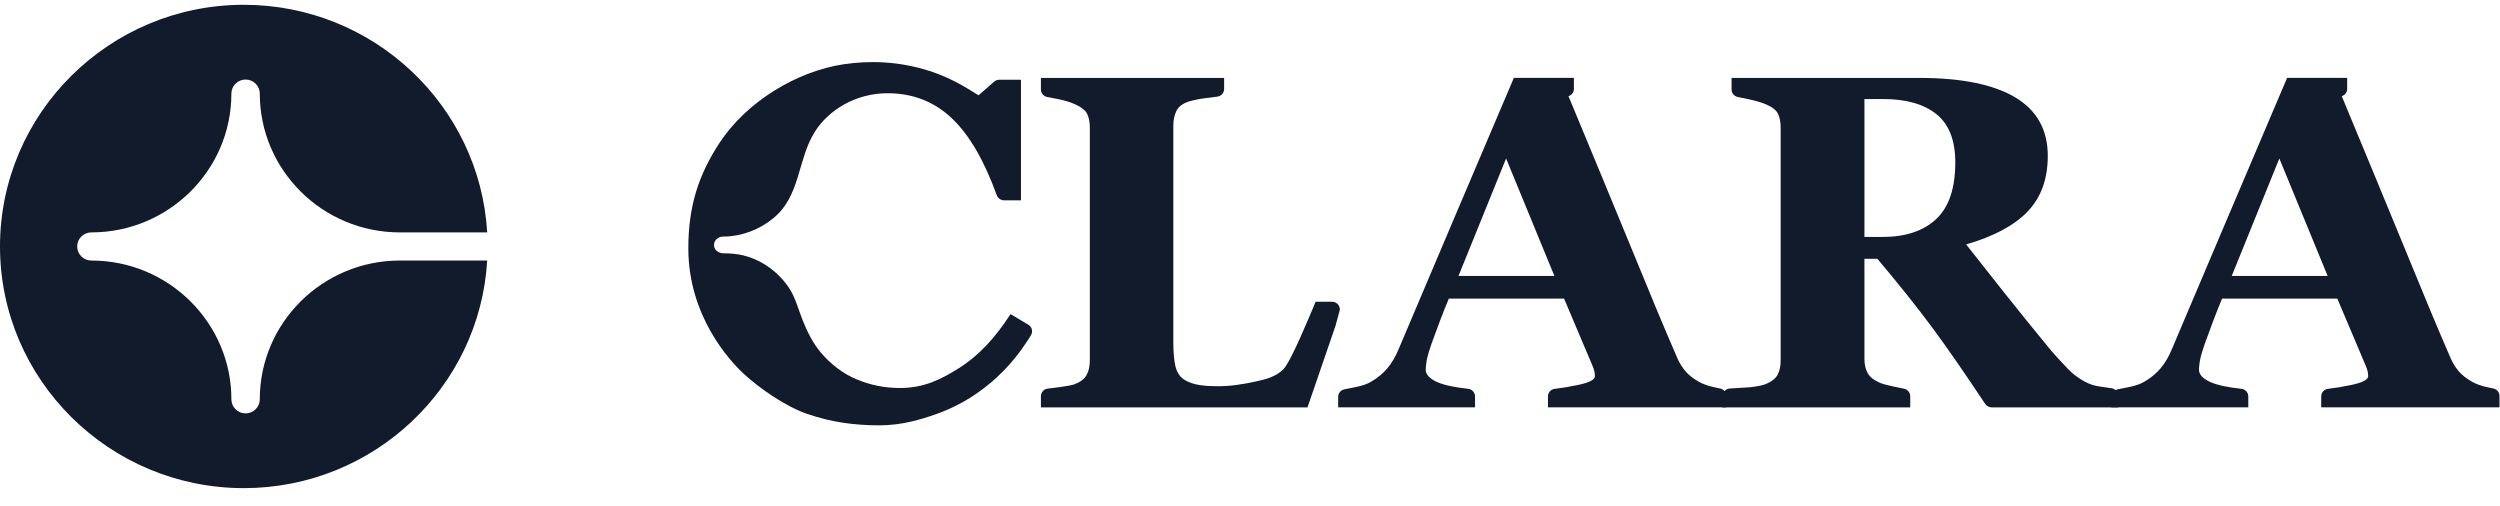
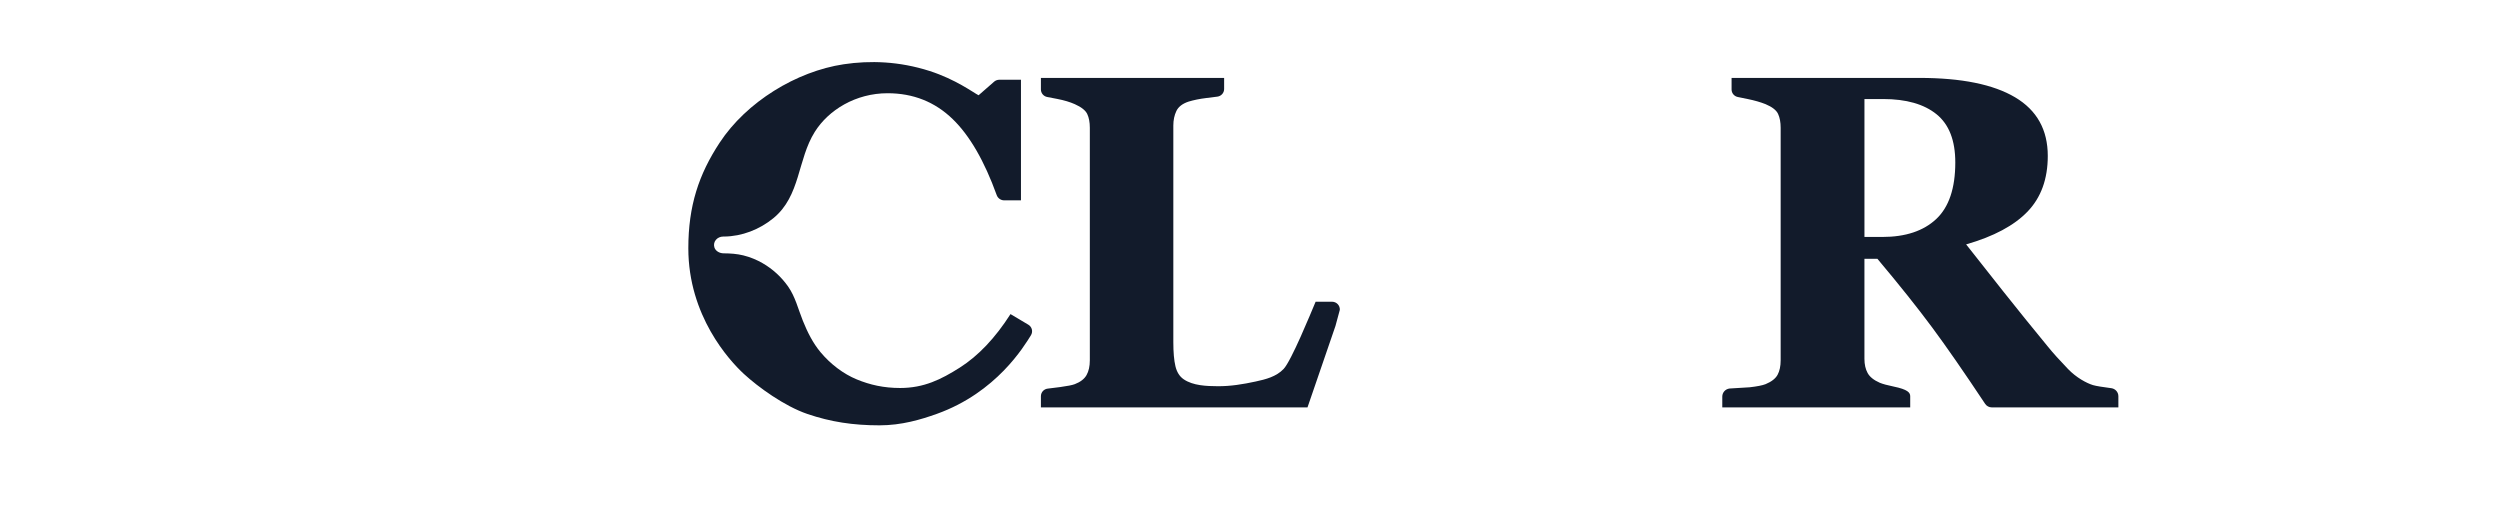
<svg xmlns="http://www.w3.org/2000/svg" width="163" height="33" viewBox="0 0 163 33" fill="#121B2B">
-   <path fill-rule="evenodd" clip-rule="evenodd" d="M16.938 26.035C16.938 26.542 16.523 26.953 16.012 26.953C15.502 26.953 15.087 26.542 15.087 26.035C15.087 21.046 10.991 16.987 5.957 16.987C5.447 16.987 5.032 16.576 5.032 16.07C5.032 15.563 5.447 15.152 5.957 15.152C10.991 15.152 15.087 11.093 15.087 6.103C15.087 5.597 15.502 5.186 16.012 5.186C16.523 5.186 16.938 5.597 16.938 6.103C16.938 11.093 21.033 15.152 26.067 15.152H31.765C31.284 6.889 24.352 0.312 15.897 0.312C7.132 0.312 0 7.381 0 16.07C0 24.758 7.132 31.826 15.897 31.826C24.352 31.826 31.284 25.25 31.765 16.987H26.067C21.033 16.987 16.938 21.046 16.938 26.035" />
-   <path fill-rule="evenodd" clip-rule="evenodd" d="M127.485 10.59C127.485 9.157 127.078 8.11 126.262 7.449C125.447 6.788 124.285 6.457 122.778 6.457H121.562V15.449H122.732C124.239 15.449 125.409 15.06 126.24 14.283C127.07 13.506 127.485 12.275 127.485 10.59V10.59ZM138.118 26.561H129.858C129.687 26.561 129.526 26.473 129.432 26.332C128.054 24.259 126.903 22.599 125.979 21.353C125.021 20.061 123.829 18.567 122.405 16.872H121.561V23.397C121.561 23.76 121.63 24.068 121.769 24.32C121.907 24.573 122.171 24.785 122.561 24.956C122.756 25.037 123.061 25.12 123.477 25.206L124.142 25.343C124.377 25.392 124.546 25.596 124.546 25.833V26.561H112.293V25.856C112.293 25.588 112.497 25.362 112.768 25.331L114.076 25.251C114.564 25.196 114.91 25.127 115.115 25.047C115.504 24.886 115.766 24.681 115.9 24.434C116.033 24.186 116.099 23.872 116.099 23.488V8.335C116.099 7.971 116.043 7.668 115.93 7.426C115.817 7.184 115.545 6.972 115.115 6.791C114.786 6.66 114.399 6.548 113.953 6.457L113.305 6.325C113.069 6.277 112.899 6.073 112.899 5.836V5.08H125.146C127.884 5.08 129.963 5.501 131.384 6.344C132.805 7.187 133.515 8.461 133.515 10.166C133.515 11.67 133.076 12.879 132.2 13.792C131.323 14.705 129.987 15.419 128.192 15.934C128.889 16.822 129.702 17.851 130.63 19.022C131.558 20.193 132.525 21.389 133.53 22.61C133.848 23.003 134.282 23.485 134.831 24.055C135.379 24.625 136.036 24.976 136.456 25.107C136.692 25.178 137.146 25.239 137.51 25.289L137.657 25.309C137.922 25.346 138.118 25.569 138.118 25.832V26.561Z" />
+   <path fill-rule="evenodd" clip-rule="evenodd" d="M127.485 10.59C127.485 9.157 127.078 8.11 126.262 7.449C125.447 6.788 124.285 6.457 122.778 6.457H121.562V15.449H122.732C124.239 15.449 125.409 15.06 126.24 14.283C127.07 13.506 127.485 12.275 127.485 10.59V10.59ZM138.118 26.561H129.858C129.687 26.561 129.526 26.473 129.432 26.332C128.054 24.259 126.903 22.599 125.979 21.353C125.021 20.061 123.829 18.567 122.405 16.872H121.561V23.397C121.561 23.76 121.63 24.068 121.769 24.32C121.907 24.573 122.171 24.785 122.561 24.956C122.756 25.037 123.061 25.12 123.477 25.206C124.377 25.392 124.546 25.596 124.546 25.833V26.561H112.293V25.856C112.293 25.588 112.497 25.362 112.768 25.331L114.076 25.251C114.564 25.196 114.91 25.127 115.115 25.047C115.504 24.886 115.766 24.681 115.9 24.434C116.033 24.186 116.099 23.872 116.099 23.488V8.335C116.099 7.971 116.043 7.668 115.93 7.426C115.817 7.184 115.545 6.972 115.115 6.791C114.786 6.66 114.399 6.548 113.953 6.457L113.305 6.325C113.069 6.277 112.899 6.073 112.899 5.836V5.08H125.146C127.884 5.08 129.963 5.501 131.384 6.344C132.805 7.187 133.515 8.461 133.515 10.166C133.515 11.67 133.076 12.879 132.2 13.792C131.323 14.705 129.987 15.419 128.192 15.934C128.889 16.822 129.702 17.851 130.63 19.022C131.558 20.193 132.525 21.389 133.53 22.61C133.848 23.003 134.282 23.485 134.831 24.055C135.379 24.625 136.036 24.976 136.456 25.107C136.692 25.178 137.146 25.239 137.51 25.289L137.657 25.309C137.922 25.346 138.118 25.569 138.118 25.832V26.561Z" />
  <path fill-rule="evenodd" clip-rule="evenodd" d="M65.885 20.479C64.889 22.038 63.785 23.202 62.574 23.971C61.362 24.74 60.239 25.297 58.691 25.297C57.628 25.297 56.734 25.097 55.86 24.737C54.986 24.377 54.151 23.741 53.507 22.973C52.995 22.362 52.643 21.647 52.347 20.915C52.041 20.158 51.856 19.348 51.377 18.67C50.947 18.061 50.382 17.54 49.726 17.162C49.332 16.934 48.905 16.76 48.459 16.65C48.051 16.55 47.62 16.519 47.181 16.517C46.906 16.516 46.648 16.364 46.576 16.122C46.468 15.754 46.769 15.423 47.153 15.423C47.171 15.423 47.188 15.423 47.206 15.423C48.378 15.413 49.522 14.963 50.421 14.228C52.203 12.771 51.987 10.404 53.125 8.596C54.021 7.17 55.791 6.079 57.87 6.079C59.541 6.079 60.957 6.642 62.118 7.768C63.224 8.84 64.18 10.492 64.986 12.723C65.058 12.924 65.253 13.063 65.474 13.063H66.567V5.199H65.161C65.039 5.199 64.921 5.24 64.828 5.316L63.803 6.211C63.444 6.026 62.311 5.175 60.609 4.628C58.629 3.993 56.726 3.933 55.008 4.19C51.924 4.653 48.669 6.643 46.92 9.305C45.562 11.37 44.879 13.418 44.879 16.188C44.879 20.588 47.541 23.492 48.498 24.377C49.421 25.23 51.143 26.482 52.65 26.994C54.156 27.506 55.617 27.732 57.344 27.732C58.784 27.732 60.042 27.356 61.08 26.985C64.98 25.588 66.775 22.564 67.215 21.863C67.364 21.625 67.292 21.316 67.047 21.17L65.885 20.479Z" />
  <path fill-rule="evenodd" clip-rule="evenodd" d="M87.072 21.253C87.244 20.625 87.356 20.204 87.356 20.204C87.374 19.916 87.142 19.673 86.851 19.673H85.778C85.451 20.451 84.193 23.531 83.69 24.058C83.21 24.561 82.529 24.732 81.872 24.874C81.051 25.052 80.234 25.188 79.39 25.181C78.67 25.176 77.787 25.147 77.176 24.729C76.91 24.547 76.731 24.265 76.639 23.881C76.547 23.498 76.501 22.973 76.501 22.307V8.183C76.501 7.83 76.567 7.515 76.7 7.237C76.833 6.96 77.099 6.755 77.497 6.624C77.825 6.524 78.211 6.445 78.655 6.39L79.37 6.301C79.623 6.269 79.813 6.057 79.813 5.805V5.08H67.867V5.833C67.867 6.072 68.039 6.278 68.277 6.324L68.933 6.45C69.378 6.536 69.759 6.65 70.076 6.791C70.505 6.982 70.776 7.197 70.888 7.434C71.001 7.672 71.057 7.971 71.057 8.335V23.488C71.057 23.881 70.985 24.205 70.842 24.457C70.699 24.709 70.444 24.906 70.076 25.047C69.922 25.107 69.605 25.171 69.125 25.236C68.832 25.276 68.563 25.309 68.316 25.337C68.059 25.364 67.867 25.577 67.867 25.833V26.561H80.735H82.032H85.249L87.072 21.253Z" />
-   <path fill-rule="evenodd" clip-rule="evenodd" d="M95.094 17.99L98.197 10.333L101.346 17.99H95.094ZM112.152 25.33L111.753 25.245C111.374 25.166 111.042 25.046 110.756 24.887C110.378 24.668 110.086 24.437 109.882 24.193C109.678 23.949 109.509 23.678 109.376 23.379C108.579 21.548 107.613 19.239 106.478 16.453C105.679 14.491 103.303 8.769 102.265 6.27C102.471 6.205 102.619 6.022 102.619 5.802V5.078H101.205H99.9H98.703C97.261 8.462 95.945 11.557 94.754 14.363C93.563 17.169 92.375 19.971 91.189 22.767C90.995 23.245 90.752 23.658 90.461 24.006C90.169 24.354 89.814 24.648 89.395 24.887C89.15 25.036 88.815 25.153 88.391 25.237L87.655 25.384C87.418 25.43 87.248 25.636 87.248 25.874V26.559H96.173L96.172 25.847C96.172 25.593 95.978 25.378 95.723 25.351C94.802 25.25 94.127 25.103 93.698 24.909C93.203 24.685 92.955 24.414 92.955 24.096C92.955 23.996 92.973 23.822 93.009 23.573C93.045 23.325 93.159 22.921 93.352 22.364C93.505 21.936 93.685 21.448 93.893 20.901C94.102 20.354 94.292 19.876 94.465 19.468H101.977L103.834 23.857C103.906 24.026 103.949 24.16 103.964 24.26C103.98 24.359 103.988 24.449 103.988 24.528C103.988 24.758 103.615 24.949 102.87 25.103C102.316 25.218 101.816 25.302 101.369 25.353C101.115 25.382 100.927 25.595 100.927 25.847V26.559H112.552V25.818C112.552 25.582 112.386 25.379 112.152 25.33V25.33Z" />
-   <path fill-rule="evenodd" clip-rule="evenodd" d="M145.51 17.99L148.613 10.333L151.762 17.99H145.51ZM162.568 25.33L162.169 25.245C161.79 25.166 161.458 25.046 161.172 24.887C160.794 24.668 160.502 24.437 160.298 24.193C160.094 23.949 159.925 23.678 159.792 23.379C158.995 21.548 158.029 19.239 156.894 16.453C156.095 14.491 153.72 8.769 152.682 6.27C152.887 6.205 153.035 6.022 153.035 5.802V5.078H151.621H150.316H149.119C147.677 8.462 146.361 11.557 145.17 14.363C143.979 17.169 142.791 19.971 141.605 22.767C141.411 23.245 141.168 23.658 140.877 24.006C140.585 24.354 140.23 24.648 139.811 24.887C139.566 25.036 139.231 25.153 138.806 25.237L138.071 25.384C137.834 25.43 137.664 25.636 137.664 25.874V26.559H146.589V25.847C146.589 25.593 146.394 25.378 146.139 25.351C145.218 25.25 144.543 25.103 144.115 24.909C143.619 24.685 143.372 24.414 143.372 24.096C143.372 23.996 143.389 23.822 143.425 23.573C143.461 23.325 143.575 22.921 143.769 22.364C143.921 21.936 144.101 21.448 144.31 20.901C144.518 20.354 144.708 19.876 144.881 19.468H152.393L154.25 23.857C154.322 24.026 154.365 24.16 154.381 24.26C154.396 24.359 154.404 24.449 154.404 24.528C154.404 24.758 154.031 24.949 153.286 25.103C152.732 25.218 152.232 25.302 151.785 25.353C151.531 25.382 151.343 25.595 151.343 25.847V26.559H162.968V25.818C162.968 25.582 162.802 25.379 162.568 25.33V25.33Z" />
</svg>